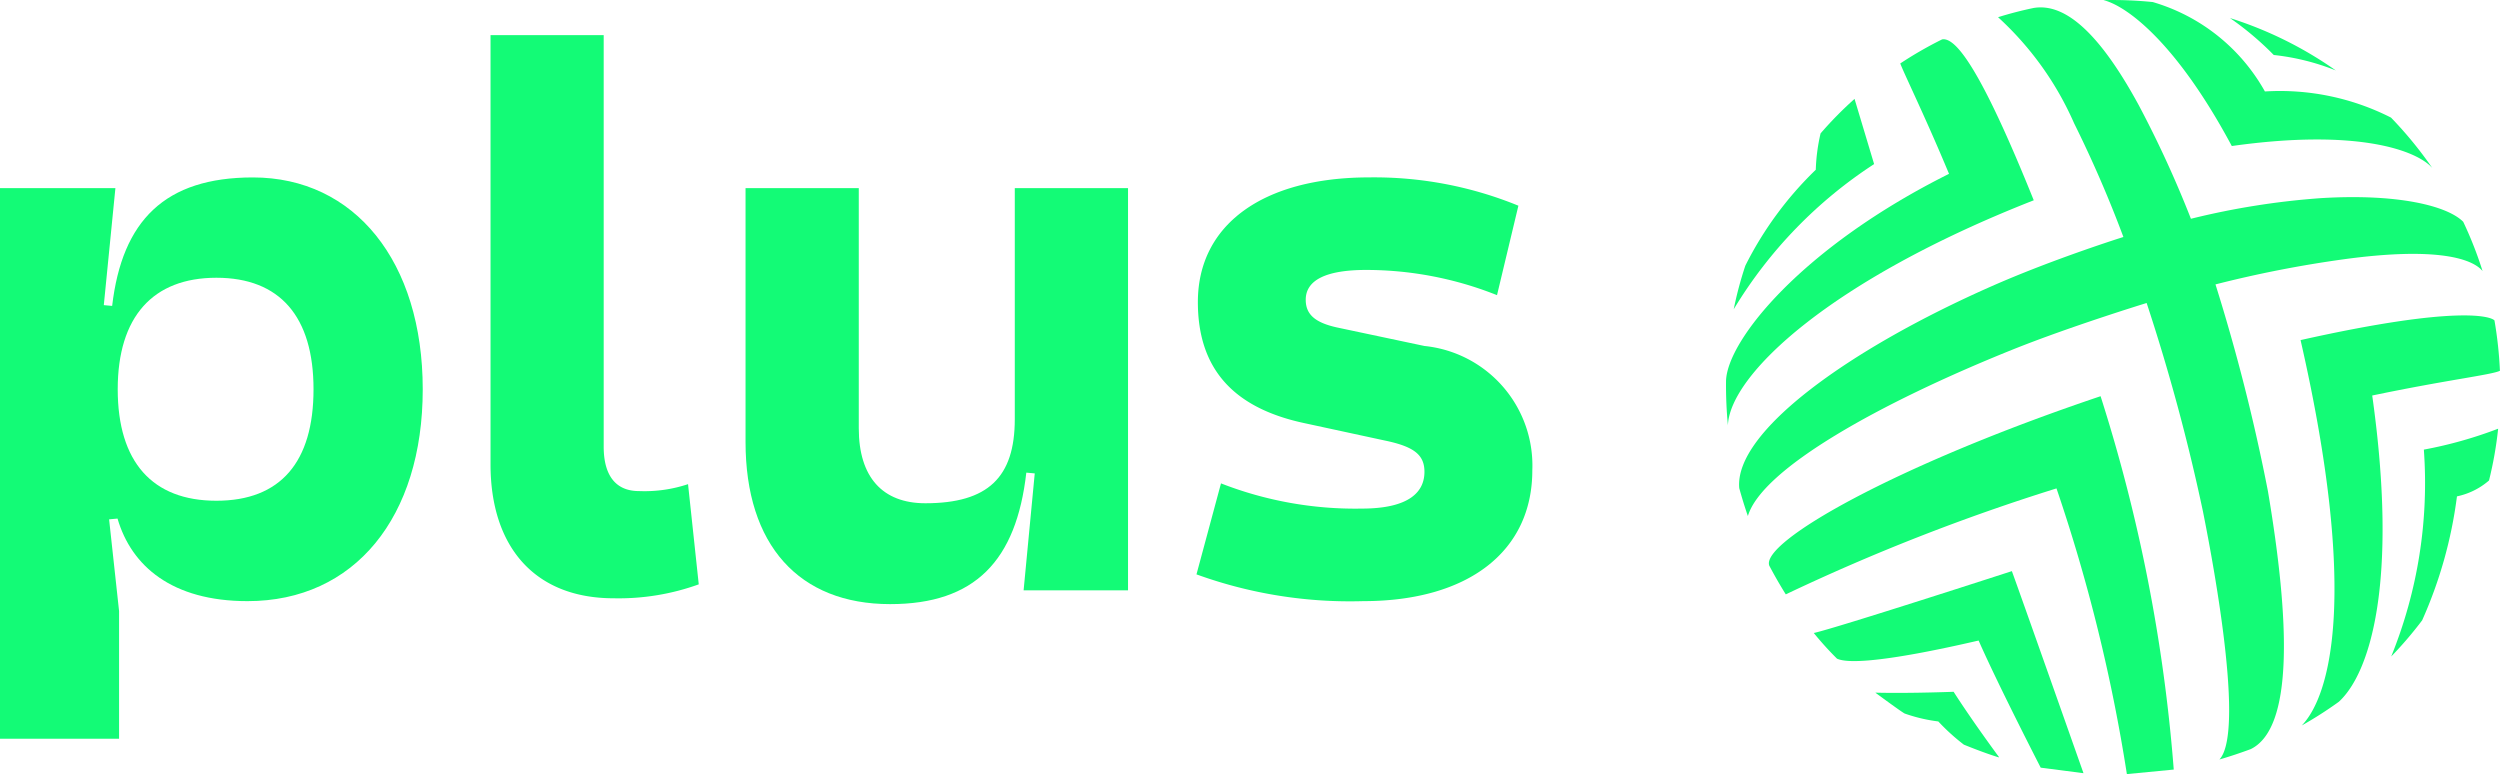
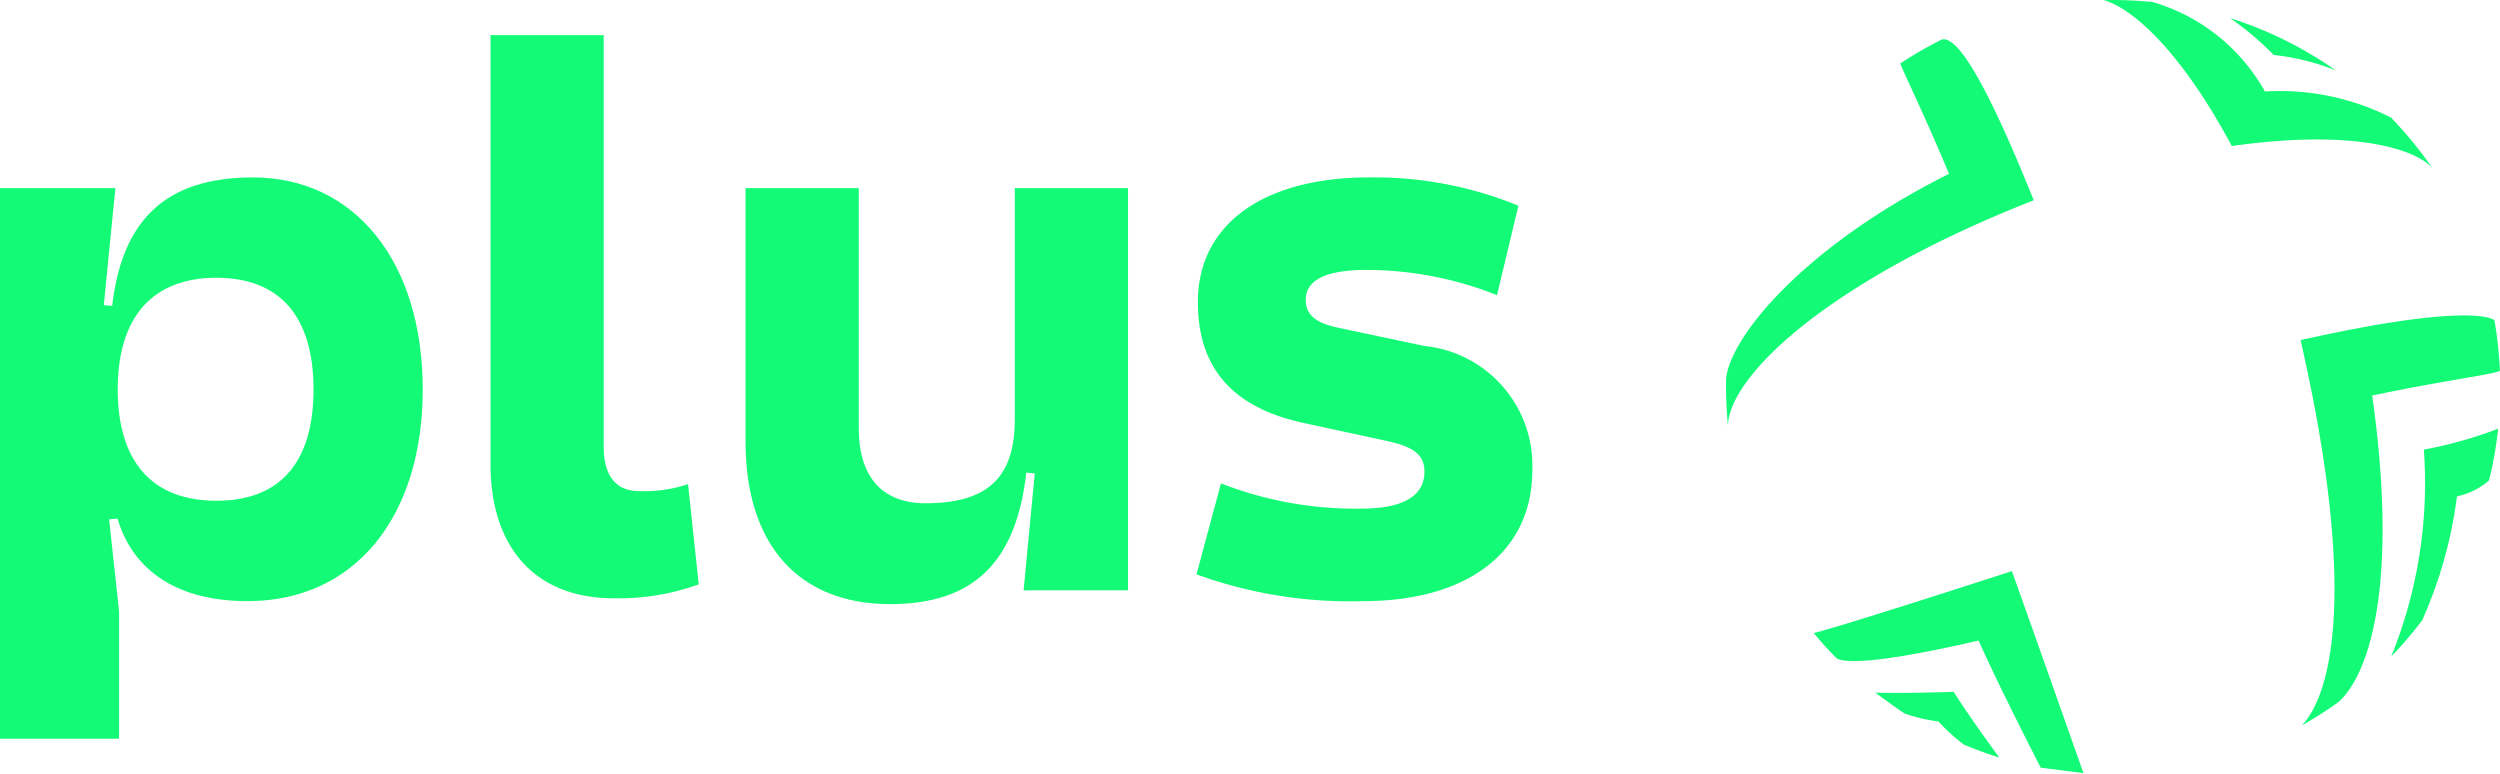
<svg xmlns="http://www.w3.org/2000/svg" width="64.644" height="20.016" viewBox="0 0 64.644 20.016">
  <g id="Group_9847" data-name="Group 9847" transform="translate(-2842 -13621.137)">
    <g id="Group_9842" data-name="Group 9842" transform="translate(-70.942 13621.137)">
      <g id="Logo_Plus" data-name="Logo Plus" transform="translate(2912.941)">
        <g id="Plus-horizontal-white-b">
          <path id="Path_1" data-name="Path 1" d="M378.327,59.278a6.037,6.037,0,0,0-1.605-.4,7.866,7.866,0,0,0-1.132-.955A9.968,9.968,0,0,1,378.327,59.278Z" transform="translate(-317.927 -57.456)" fill="#13fb76" />
          <path id="Path_2" data-name="Path 2" d="M398.73,122.76a9.846,9.846,0,0,0,.8-.935,11.365,11.365,0,0,0,.9-3.205,1.845,1.845,0,0,0,.829-.411,9.773,9.773,0,0,0,.236-1.339,10.916,10.916,0,0,1-1.921.541A11.924,11.924,0,0,1,398.73,122.76Z" transform="translate(-336.898 -105.785)" fill="#13fb76" />
          <path id="Path_3" data-name="Path 3" d="M322.834,142.535s-1.7-4.818-1.852-5.225c0,0-4.524,1.468-5.122,1.6a8.448,8.448,0,0,0,.6.663c.6.283,3.659-.476,3.663-.467.508,1.155,1.605,3.286,1.605,3.286" transform="translate(-268.959 -122.542)" fill="#13fb76" />
          <path id="Path_4" data-name="Path 4" d="M327.888,156.318s-.677-.913-1.173-1.688c-1.326.047-2.025.022-2.025.022s.656.485.759.54a4.138,4.138,0,0,0,.87.205,5.338,5.338,0,0,0,.661.6c.335.135.647.252.9.328" transform="translate(-276.198 -136.742)" fill="#13fb76" />
-           <path id="Path_5" data-name="Path 5" d="M308,71.226l-.506-1.686a9.721,9.721,0,0,0-.878.892,4.708,4.708,0,0,0-.124.94,9.144,9.144,0,0,0-1.822,2.481,9.549,9.549,0,0,0-.3,1.126A11.666,11.666,0,0,1,308,71.226Z" transform="translate(-259.539 -66.983)" fill="#13fb76" />
          <path id="Path_6" data-name="Path 6" d="M308.853,60.984h0a10.089,10.089,0,0,0-1.081.622h0c.115.3.65,1.386,1.261,2.854-3.807,1.9-5.744,4.312-5.766,5.362a11,11,0,0,0,.049,1.146v-.013c.058-1.3,2.634-3.742,7.908-5.811C309.885,61.816,309.215,60.915,308.853,60.984Z" transform="translate(-258.635 -59.965)" fill="#13fb76" />
-           <path id="Path_7" data-name="Path 7" d="M319.9,121.864a42.554,42.554,0,0,0-1.892-9.654c-5.349,1.8-8.807,3.784-8.565,4.385q.2.378.425.739h0a53.207,53.207,0,0,1,7-2.74,43.8,43.8,0,0,1,1.82,7.387" transform="translate(-263.691 -101.965)" fill="#13fb76" />
-           <path id="Path_8" data-name="Path 8" d="M317.589,75.835c.274-.079.54-.169.809-.268,1.112-.541,1.013-3.315.447-6.666a49.33,49.33,0,0,0-1.357-5.351,29.942,29.942,0,0,1,3.283-.645c2.5-.346,3.38,0,3.623.3a9.81,9.81,0,0,0-.5-1.274c-.409-.411-1.686-.735-3.692-.611a19.842,19.842,0,0,0-3.349.533,28.2,28.2,0,0,0-1.344-2.928c-.978-1.8-1.877-2.668-2.728-2.522h0c-.31.065-.616.144-.915.238h0a8.122,8.122,0,0,1,1.967,2.744,30.976,30.976,0,0,1,1.274,2.939s-1.789.56-3.4,1.27c-3.681,1.622-6.666,3.767-6.533,5.225h0c.067.243.14.481.223.721h0c.36-1.218,3.407-2.921,6.834-4.3,1.523-.611,3.477-1.209,3.477-1.209a50.918,50.918,0,0,1,1.456,5.389c.115.584,1.14,5.643.427,6.414" transform="translate(-260.2 -56.196)" fill="#13fb76" />
          <path id="Path_9" data-name="Path 9" d="M364.866,58.387h0a6.34,6.34,0,0,0-3.261-.676,4.895,4.895,0,0,0-2.9-2.312,10.479,10.479,0,0,0-1.277-.05h0c.568.135,1.858,1.041,3.321,3.773,3.243-.458,4.782.11,5.184.568h0A10.192,10.192,0,0,0,364.866,58.387Z" transform="translate(-303.039 -55.346)" fill="#13fb76" />
          <path id="Path_10" data-name="Path 10" d="M390.875,102.032a10.378,10.378,0,0,0-.141-1.3h0c-.081-.094-.9-.413-5.014.508,1.5,6.564.778,9.189.032,9.965a10.185,10.185,0,0,0,.958-.613c.8-.733,1.546-3.063.863-7.919,1.948-.407,3.063-.53,3.3-.638Z" transform="translate(-326.232 -92.446)" fill="#13fb76" />
          <path id="Path_11" data-name="Path 11" d="M55.55,81.087h2.985l-.3,3.025.216.02c.258-2.207,1.366-3.322,3.64-3.322,2.631,0,4.391,2.175,4.391,5.479s-1.76,5.477-4.53,5.477c-1.957,0-3.005-.91-3.362-2.135l-.218.02.258,2.373v3.3H55.55Zm8.108,5.2c0-1.879-.87-2.883-2.512-2.883s-2.551,1.009-2.551,2.883.89,2.883,2.551,2.883S63.658,88.168,63.658,86.289Z" transform="translate(-55.55 -76.222)" fill="#13fb76" />
          <path id="Path_12" data-name="Path 12" d="M131.082,72l.277,2.591a6.091,6.091,0,0,1-2.2.36c-2.038,0-3.184-1.326-3.184-3.463V60.39h2.926V71.031c0,.751.317,1.148.91,1.148A3.562,3.562,0,0,0,131.082,72Z" transform="translate(-113.29 -59.481)" fill="#13fb76" />
          <path id="Path_13" data-name="Path 13" d="M170.037,89.726l-.218-.02c-.258,2.276-1.326,3.4-3.521,3.4-2.353,0-3.739-1.522-3.739-4.193V82.35h2.928v6.211c0,1.261.613,1.937,1.721,1.937,1.622,0,2.313-.672,2.313-2.175V82.35h2.928v10.4h-2.7Z" transform="translate(-143.28 -77.485)" fill="#13fb76" />
          <path id="Path_14" data-name="Path 14" d="M235.954,88.38c0,2.1-1.663,3.382-4.371,3.382a11.645,11.645,0,0,1-4.313-.692l.634-2.353a9.549,9.549,0,0,0,3.639.652c1.261,0,1.622-.454,1.622-.95,0-.434-.258-.652-1.029-.811l-2.1-.454c-1.84-.4-2.73-1.425-2.73-3.126,0-2,1.681-3.223,4.43-3.223a9.835,9.835,0,0,1,3.858.732l-.553,2.313a9.138,9.138,0,0,0-3.384-.652c-1.027,0-1.562.258-1.562.771,0,.377.238.595.831.721l2.238.474A3.107,3.107,0,0,1,235.954,88.38Z" transform="translate(-196.331 -76.218)" fill="#13fb76" />
        </g>
      </g>
    </g>
  </g>
</svg>